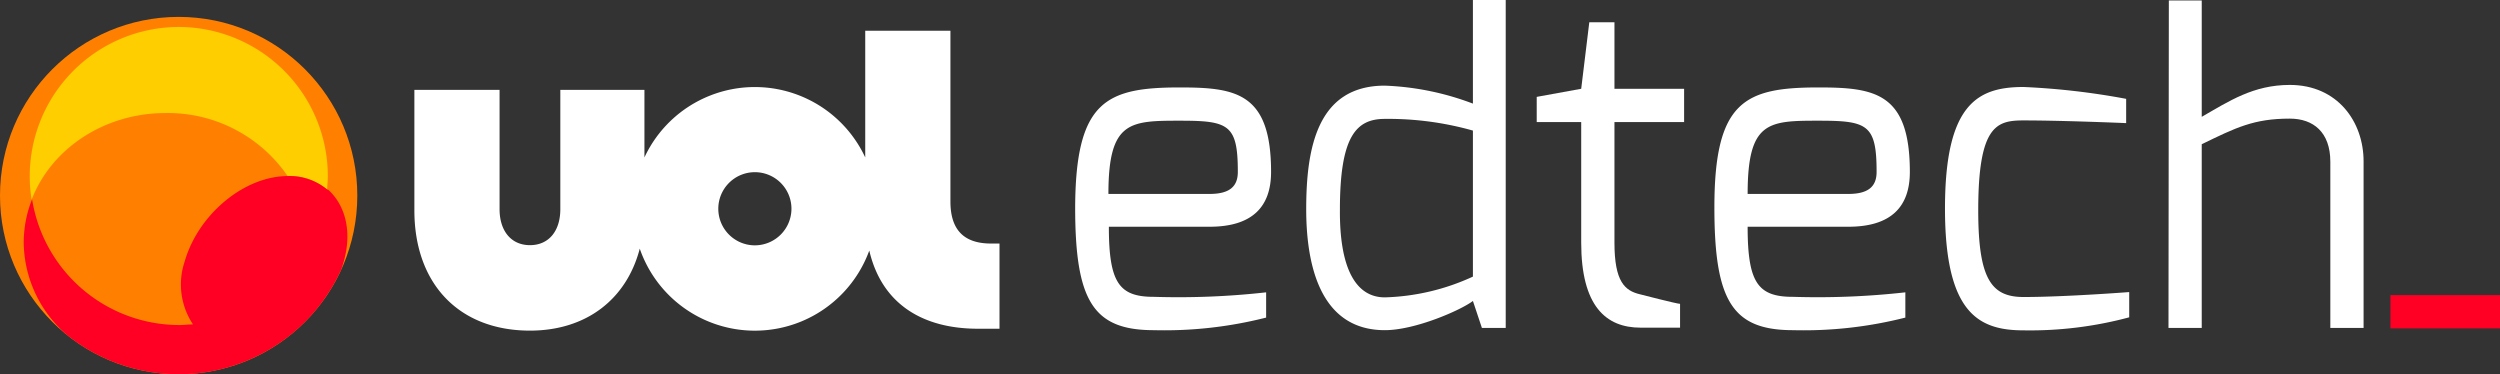
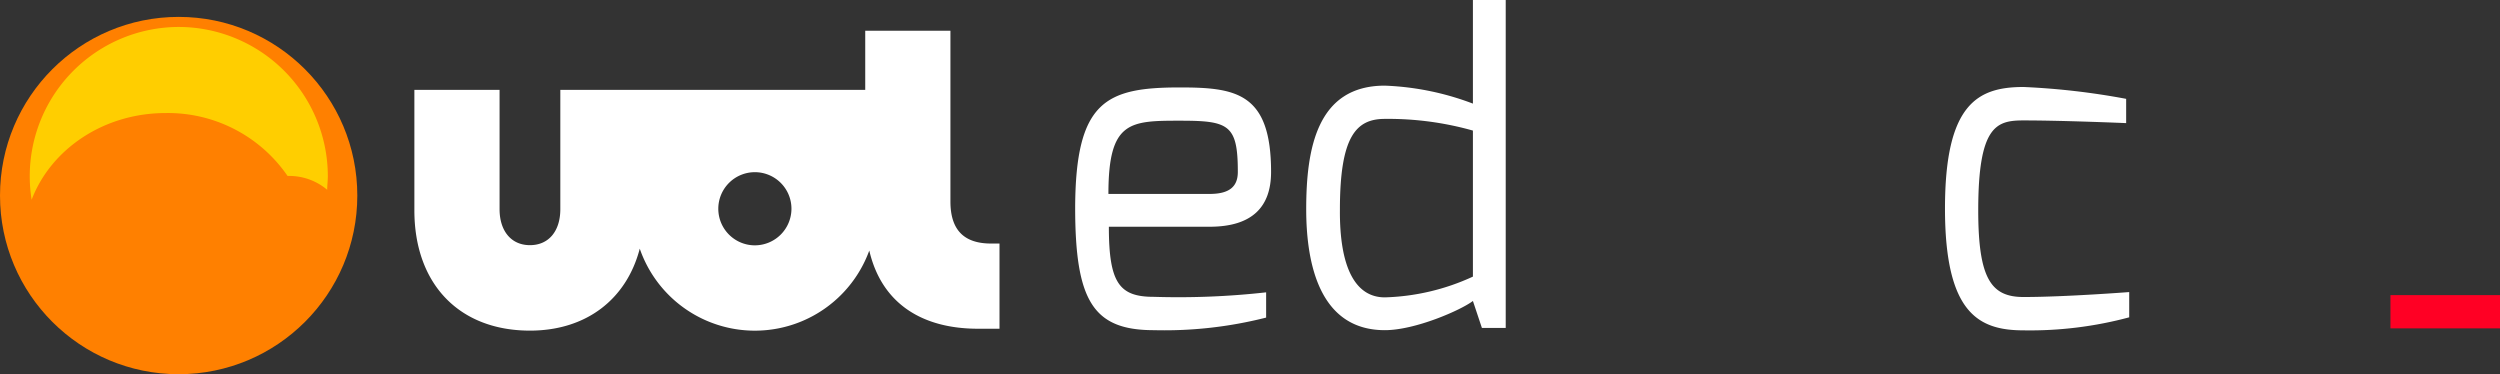
<svg xmlns="http://www.w3.org/2000/svg" viewBox="0 0 278.19 41.64">
  <rect x="0" y="0" width="278.19" height="41.64" fill="#333333" stroke="none" />
  <defs>
    <style>.cls-1{fill:#fff;}.cls-2{fill:#ff0024;}.cls-3{fill:#ff8000;}.cls-4{fill:#ffce00;}</style>
  </defs>
  <g id="Layer_2" data-name="Layer 2">
    <g id="Layer_1-2" data-name="Layer 1">
      <path class="cls-1" d="M131.29,9.73c6.25,0,10.15.6,10.15,9.4,0,3.85-2.05,6.1-6.85,6.1h-11.2c0,6.25,1.15,7.8,5,7.8a87.79,87.79,0,0,0,12.5-.5v2.81a45.92,45.92,0,0,1-12.5,1.4c-6.75,0-8.75-3.26-8.75-13.66C119.69,11.23,123.09,9.73,131.29,9.73Zm3.3,11.85c2.2,0,3.15-.8,3.15-2.45,0-5.25-1-5.7-6.4-5.7-5.65,0-8,.05-8,8.15Z" />
      <path class="cls-1" d="M154.1,9.53a30.73,30.73,0,0,1,9.8,2V0h3.65V36.49H164.9l-1-3c-1.3,1-6.4,3.25-9.8,3.25-7.25,0-8.75-7.36-8.75-13.46C145.35,16.53,146.55,9.53,154.1,9.53Zm0,23.56a25,25,0,0,0,9.8-2.31V14.53a34.64,34.64,0,0,0-9.8-1.3c-3.2,0-5,1.95-5,10.1C149.05,29.83,150.85,33.09,154.1,33.09Z" />
-       <path class="cls-1" d="M171,10.78l4.95-.9.9-7.4h2.8v7.4h7.75v3.7h-7.75V27c0,4.35,1.15,5.35,2.85,5.75,0,0,4.1,1.06,4.45,1.06v2.65h-4.4c-3.85,0-6.6-2.4-6.6-9.46V13.58H171Z" />
-       <path class="cls-1" d="M202.37,9.73c6.25,0,10.15.6,10.15,9.4,0,3.85-2.05,6.1-6.85,6.1h-11.2c0,6.25,1.15,7.8,5.05,7.8a87.79,87.79,0,0,0,12.5-.5v2.81a45.92,45.92,0,0,1-12.5,1.4c-6.75,0-8.75-3.26-8.75-13.66C190.77,11.23,194.17,9.73,202.37,9.73Zm3.3,11.85c2.2,0,3.15-.8,3.15-2.45,0-5.25-1-5.7-6.4-5.7-5.65,0-7.95.05-7.95,8.15Z" />
      <path class="cls-1" d="M225.18,9.68A80.76,80.76,0,0,1,236.59,11v2.7s-7-.3-11.41-.3c-3,0-5.05.55-5.05,10,0,7.65,1.45,9.65,5.05,9.65,4.6,0,11.75-.55,11.75-.55v2.81a42.53,42.53,0,0,1-11.75,1.45c-5,0-8.75-1.9-8.75-13.56S220.08,9.68,225.18,9.68Z" />
-       <path class="cls-1" d="M241.34.05H245V13c3.05-1.75,5.75-3.55,9.8-3.55,5.31,0,8.21,4.1,8.21,8.5V36.49h-3.7V18c0-3.3-1.9-4.8-4.51-4.8-4,0-6,1-9.8,2.85V36.49h-3.7Z" />
      <path class="cls-2" d="M266,32.84h12.24v3.7H266Z" />
      <circle class="cls-3" cx="19.88" cy="21.76" r="19.88" />
      <path class="cls-4" d="M19.92,3A16.61,16.61,0,0,0,3.31,19.6a16.37,16.37,0,0,0,.21,2.63c2.14-5.62,8-9.65,14.91-9.65a16.15,16.15,0,0,1,13.57,7h0a6.55,6.55,0,0,1,4.41,1.54c0-.51.07-1,.07-1.53A16.62,16.62,0,0,0,19.92,3" />
-       <path class="cls-2" d="M36.46,21.13a6.55,6.55,0,0,0-4.41-1.54h0c-4.89,0-10,4.28-11.5,9.51a8,8,0,0,0,.93,7c-.5,0-1,.07-1.51.07a16.61,16.61,0,0,1-16.4-14A13.06,13.06,0,0,0,2.64,27,13.73,13.73,0,0,0,7.48,37.29a19.86,19.86,0,0,0,27.35-2.43,20.17,20.17,0,0,0,3.11-4.8c.12-.31.22-.63.32-1,.94-3.34.15-6.28-1.8-8" />
-       <path class="cls-1" d="M110.28,27.1c-3.09,0-4.52-1.59-4.52-4.68v-19H96.28V17.52a13.55,13.55,0,0,0-24.57,0V10H62.35V23.28c0,2.4-1.26,4-3.38,4s-3.38-1.62-3.38-4V10H46.11V23.4c0,8.22,5,13.39,12.86,13.39,6.27,0,10.75-3.49,12.22-9.12a13.55,13.55,0,0,0,25.54.21c1.4,6,6,8.7,12.09,8.7h2.4V27.1ZM84,27.3a4.07,4.07,0,1,1,4.07-4.06A4.08,4.08,0,0,1,84,27.3Z" />
+       <path class="cls-1" d="M110.28,27.1c-3.09,0-4.52-1.59-4.52-4.68v-19H96.28V17.52V10H62.35V23.28c0,2.4-1.26,4-3.38,4s-3.38-1.62-3.38-4V10H46.11V23.4c0,8.22,5,13.39,12.86,13.39,6.27,0,10.75-3.49,12.22-9.12a13.55,13.55,0,0,0,25.54.21c1.4,6,6,8.7,12.09,8.7h2.4V27.1ZM84,27.3a4.07,4.07,0,1,1,4.07-4.06A4.08,4.08,0,0,1,84,27.3Z" />
    </g>
  </g>
</svg>